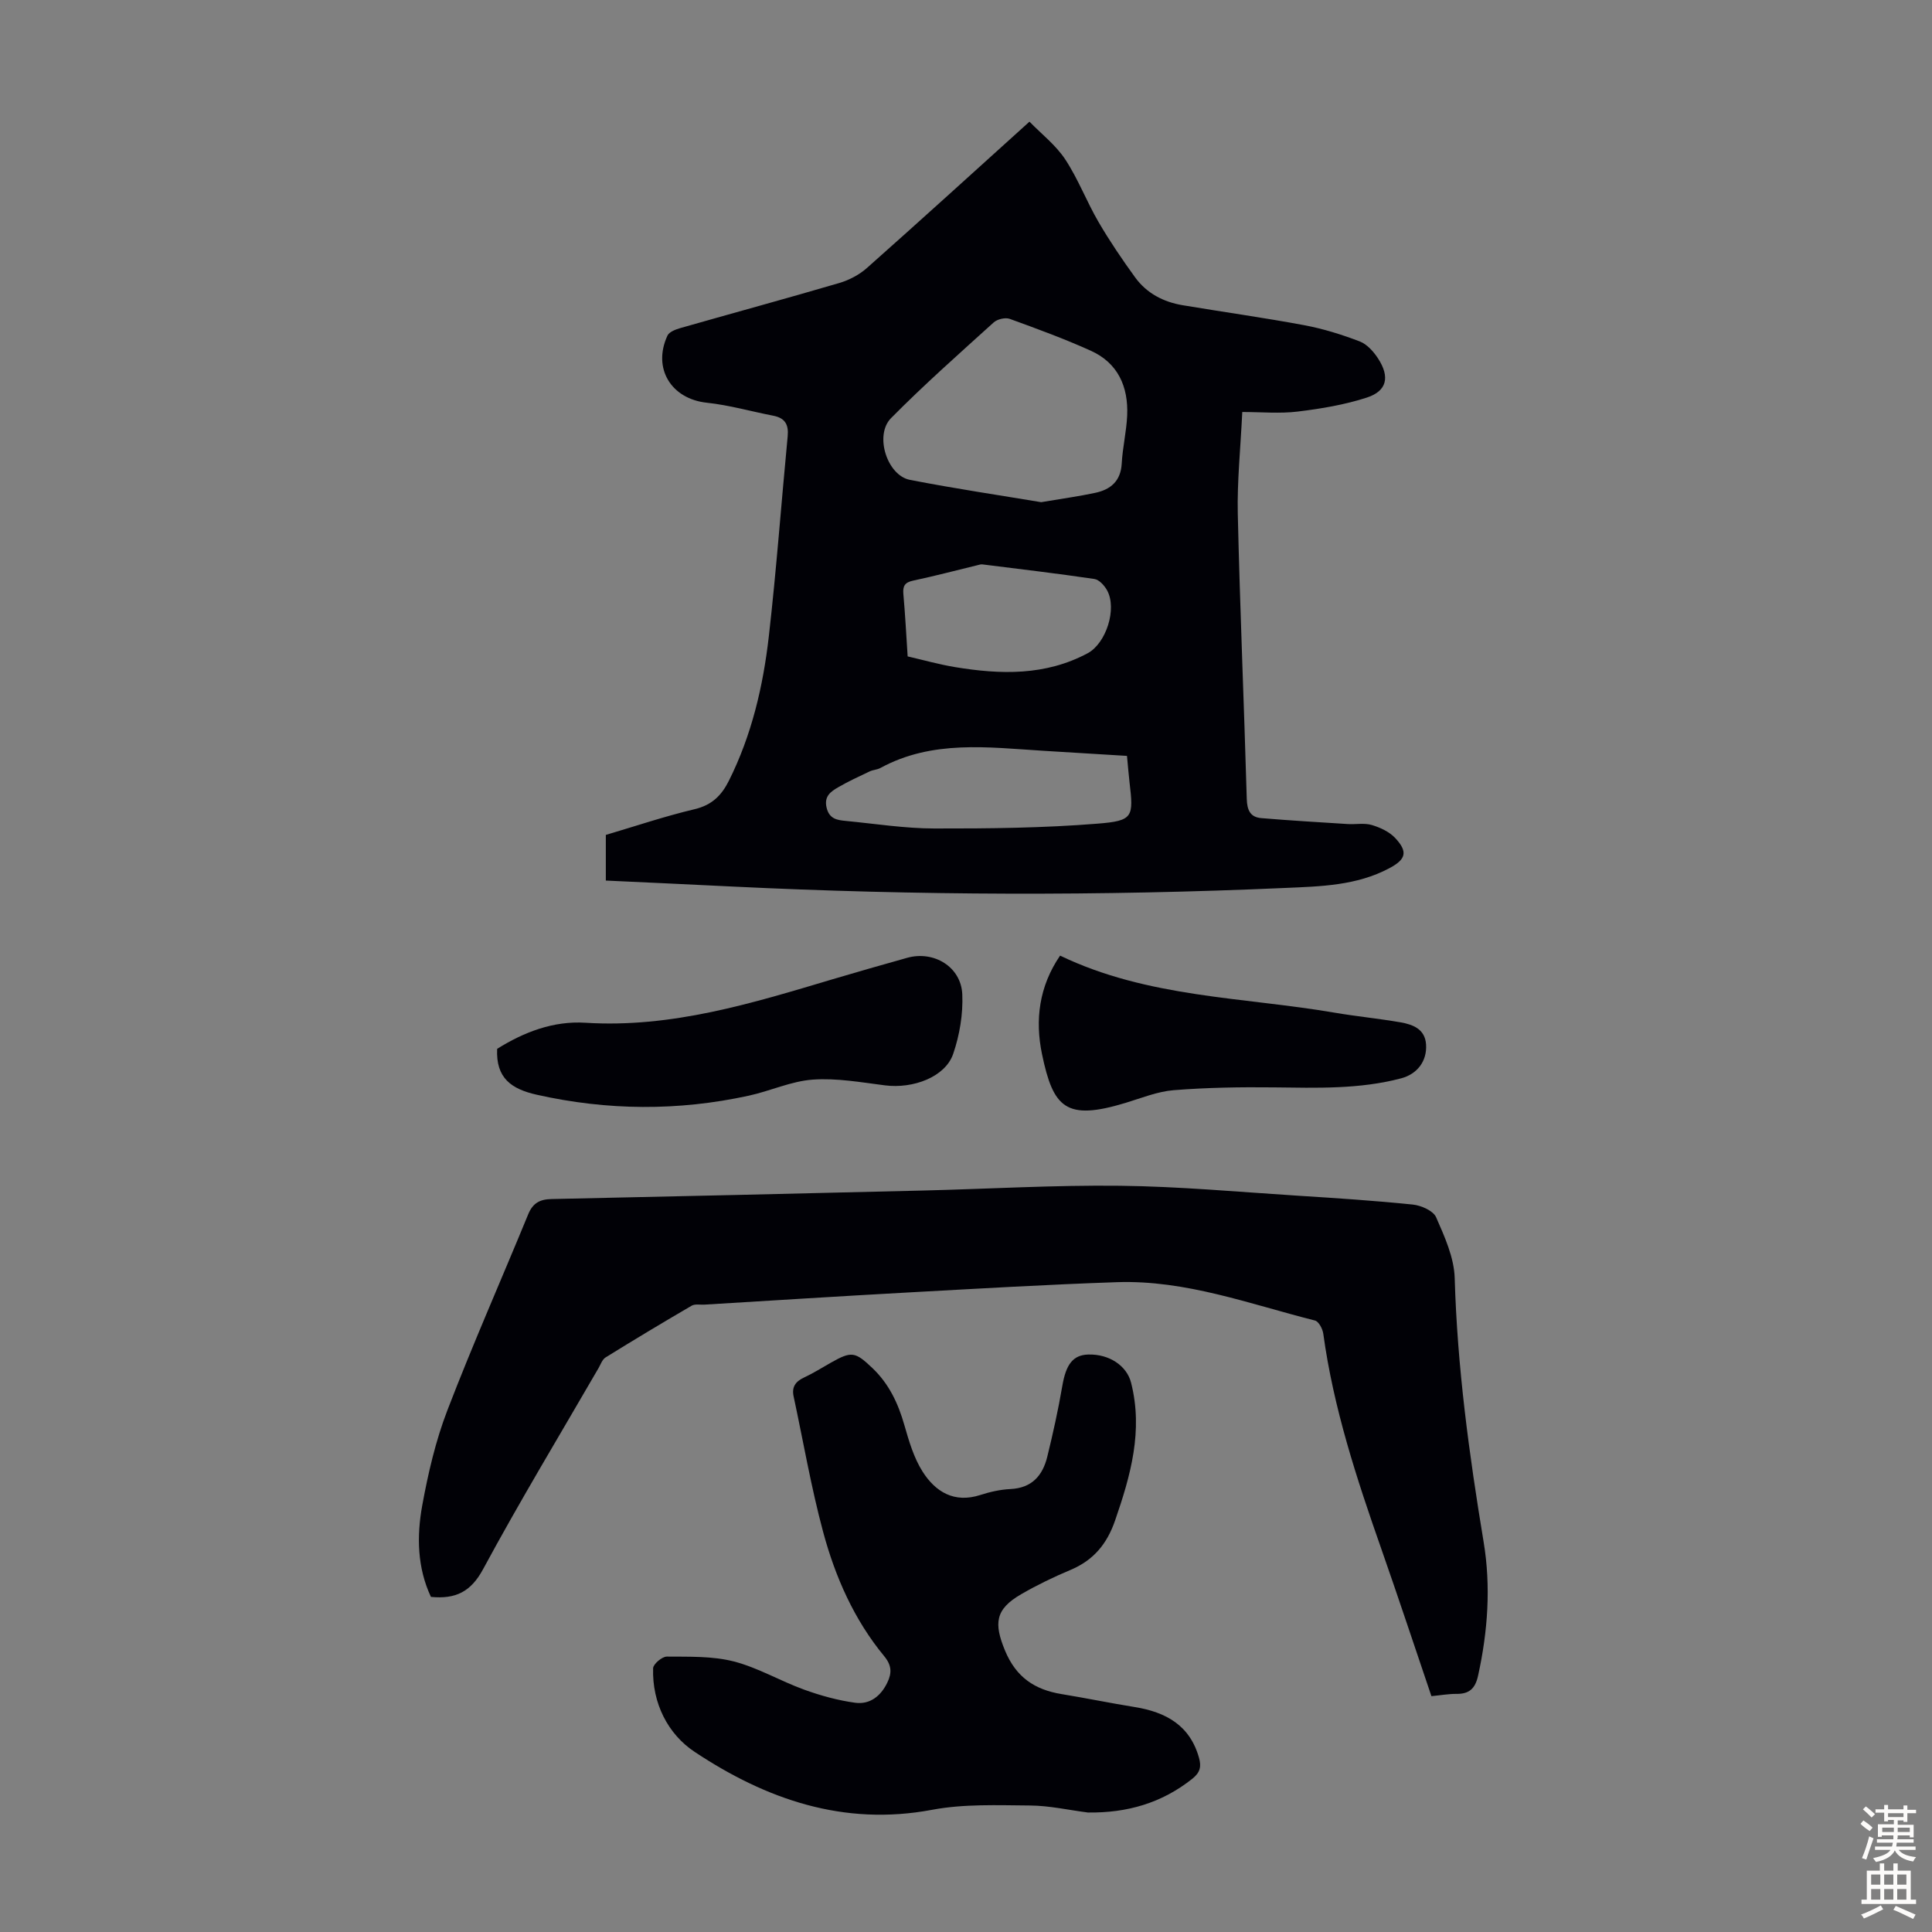
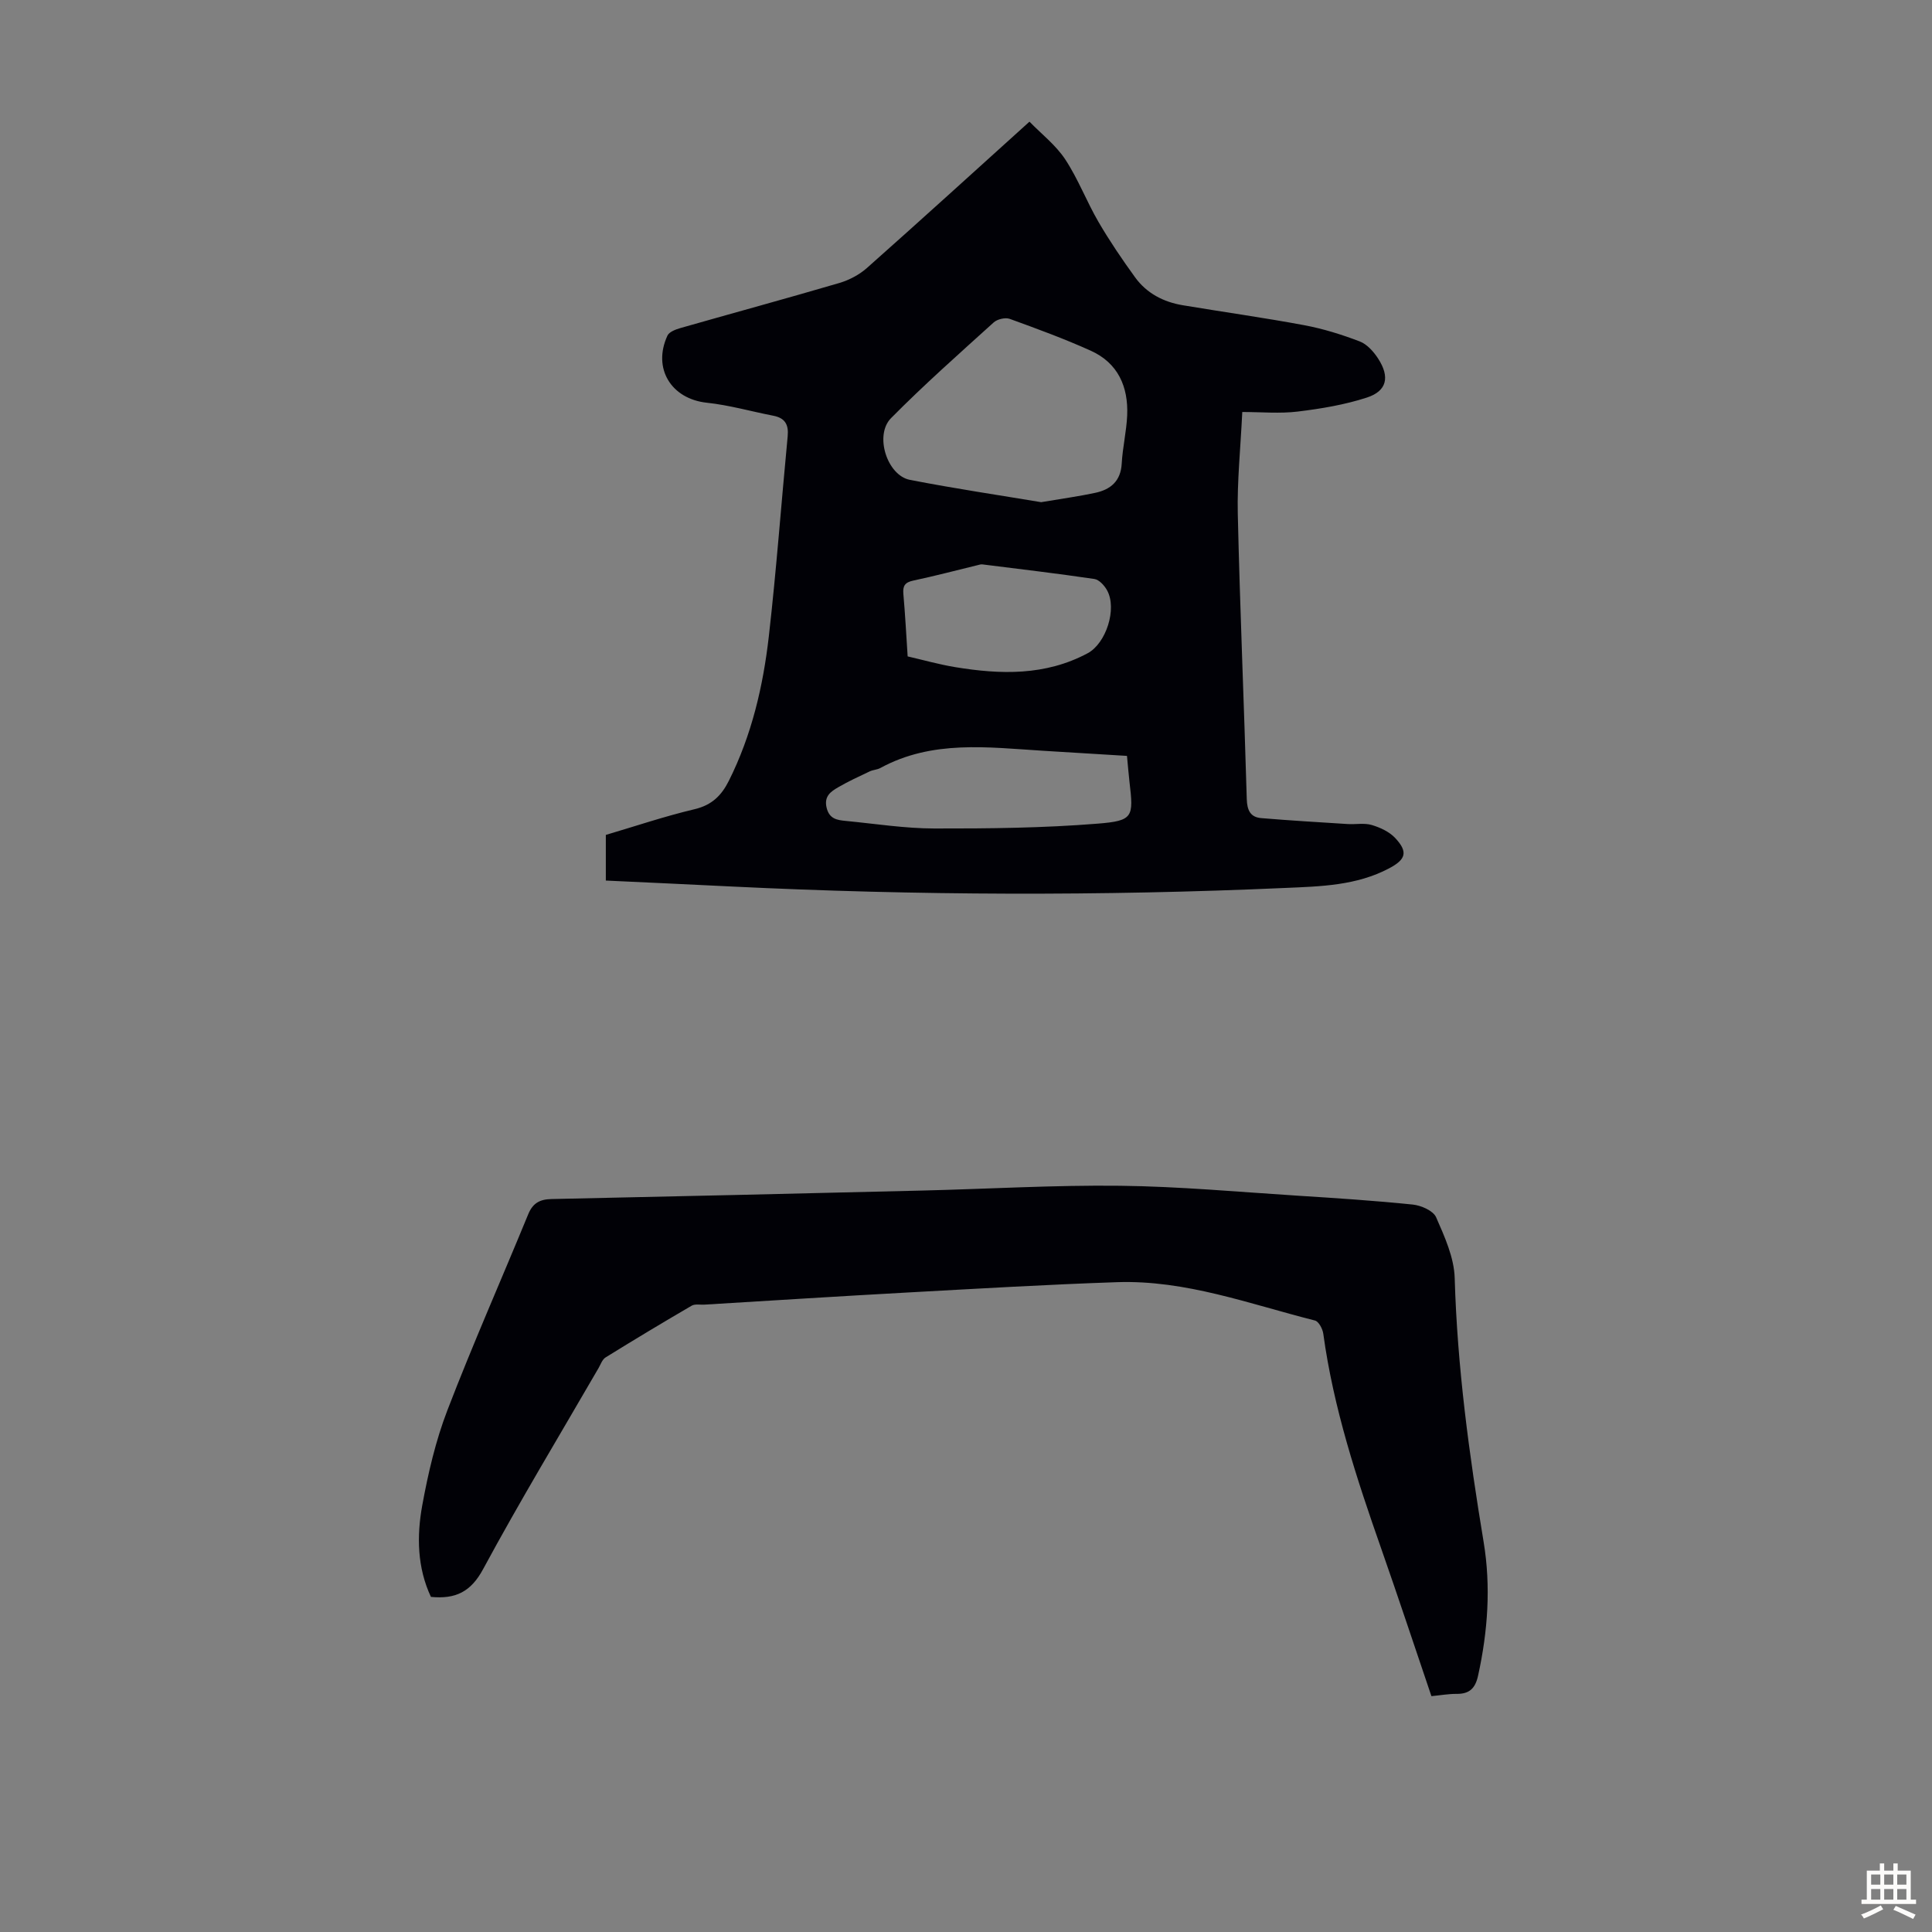
<svg xmlns="http://www.w3.org/2000/svg" enable-background="new 0 0 400 400" viewBox="0 0 400 400">
  <rect x="0" y="0" width="400" height="400" fill="#808080" stroke="none" />
  <g fill="#010106">
    <path d="m125.43 182.31c0-3.25 0-6.13 0-9.45 6.03-1.78 12.15-3.85 18.4-5.33 3.56-.85 5.55-2.83 7.08-5.89 4.72-9.44 7.09-19.56 8.27-29.92 1.57-13.77 2.58-27.6 3.9-41.4.23-2.42-.55-3.78-2.98-4.25-4.59-.89-9.13-2.2-13.76-2.69-7.35-.78-11.3-7.09-8.15-13.9.36-.77 1.68-1.27 2.65-1.55 10.96-3.13 21.96-6.12 32.9-9.33 2.05-.6 4.15-1.7 5.74-3.11 11.05-9.8 21.98-19.75 33.66-30.3 2.52 2.59 5.46 4.86 7.4 7.8 2.69 4.08 4.44 8.76 6.91 12.99 2.3 3.94 4.88 7.74 7.56 11.44 2.4 3.31 5.89 5.12 9.89 5.78 8.37 1.4 16.79 2.57 25.13 4.13 3.91.73 7.78 1.94 11.49 3.36 1.52.58 2.89 2.13 3.82 3.57 2.45 3.79 1.81 6.7-2.34 8.05-4.61 1.5-9.49 2.31-14.32 2.9-3.71.45-7.52.09-11.48.09-.37 7.68-1.08 14.38-.93 21.07.45 19.69 1.3 39.37 1.86 59.06.07 2.29.72 3.76 2.99 3.95 5.96.5 11.94.85 17.92 1.23 1.67.1 3.44-.26 4.98.2 1.74.52 3.62 1.39 4.83 2.68 2.72 2.9 2.22 4.45-1.23 6.28-6.77 3.59-14.16 3.75-21.55 4.07-38.15 1.69-76.3 1.56-114.44-.29-8.68-.43-17.37-.83-26.2-1.24zm90.13-78.34c4.39-.74 7.81-1.21 11.18-1.93 3.19-.68 5.3-2.42 5.5-6.06.18-3.33.98-6.63 1.13-9.96.26-5.95-1.9-10.87-7.54-13.41-5.47-2.47-11.12-4.54-16.77-6.59-.92-.33-2.56.05-3.31.72-7.19 6.51-14.46 12.94-21.27 19.83-3.49 3.52-.82 11.86 3.91 12.78 9.29 1.81 18.67 3.2 27.17 4.62zm17.77 52.53c-5.99-.36-11.67-.7-17.35-1.06-11.43-.71-22.95-2.29-33.7 3.56-.67.37-1.53.38-2.22.71-2.21 1.05-4.44 2.07-6.55 3.3-1.51.88-2.94 1.85-2.37 4.22.56 2.33 2.18 2.56 3.95 2.73 6.12.59 12.24 1.56 18.36 1.57 11.26.02 22.56-.1 33.77-1 7.44-.59 7.48-1.37 6.63-8.63-.19-1.65-.32-3.31-.52-5.4zm-45.41-20.6c3.33.77 6.55 1.68 9.83 2.22 9.39 1.55 18.68 1.81 27.43-2.87 3.82-2.04 6.14-9.19 4.03-13.03-.55-1-1.65-2.21-2.64-2.35-7.71-1.14-15.45-2.05-23.18-3.02-.32-.04-.66.08-.99.16-4.44 1.08-8.87 2.25-13.34 3.2-1.7.36-2.17 1.09-2.03 2.73.37 4.21.6 8.44.89 12.96z" />
    <path d="m89.22 330.62c-2.84-6.04-2.96-12.56-1.8-18.94 1.22-6.67 2.78-13.4 5.21-19.71 5.25-13.66 11.18-27.05 16.74-40.59.95-2.3 2.4-3.08 4.81-3.13 25.61-.54 51.21-1.14 76.82-1.76 13.64-.33 27.28-1.15 40.91-.99 12.28.14 24.56 1.28 36.83 2.06 7.93.5 15.85 1.02 23.75 1.83 1.74.18 4.24 1.27 4.84 2.63 1.76 4.01 3.73 8.34 3.85 12.6.53 18.4 2.99 36.52 5.99 54.63 1.53 9.22.87 18.5-1.15 27.68-.58 2.65-1.81 3.8-4.47 3.77-1.65-.01-3.3.29-5.19.47-3.47-10.22-6.83-20.38-10.37-30.48-5.11-14.56-9.92-29.19-12.02-44.57-.14-1-.94-2.52-1.72-2.72-13.51-3.41-26.77-8.42-40.99-7.94-14.42.49-28.82 1.34-43.22 2.13-14.07.77-28.13 1.67-42.2 2.52-.89.05-1.95-.18-2.64.22-5.99 3.49-11.93 7.06-17.82 10.71-.68.42-1.02 1.44-1.46 2.21-8.01 13.83-16.29 27.53-23.88 41.59-2.56 4.78-5.77 6.27-10.82 5.78z" />
-     <path d="m225.23 375.26c-3.98-.51-7.96-1.42-11.95-1.45-6.77-.05-13.71-.35-20.3.89-18.35 3.45-34.41-2.2-49.17-12-5.52-3.66-8.81-10.08-8.59-17.31.03-.87 1.85-2.41 2.83-2.41 4.64.04 9.43-.13 13.86 1 5.02 1.29 9.65 4.06 14.57 5.84 3.42 1.24 7.01 2.23 10.6 2.72 3.01.4 5.29-1.38 6.63-4.18.95-1.97.93-3.55-.64-5.46-6.23-7.54-10.13-16.39-12.64-25.7-2.49-9.24-4.11-18.72-6.12-28.09-.42-1.96.4-3.09 2.16-3.91 1.92-.89 3.72-2.04 5.57-3.08 4.27-2.41 5-2.29 8.6 1.14 3.43 3.27 5.33 7.32 6.61 11.83.94 3.29 1.95 6.73 3.75 9.57 2.67 4.21 6.56 6.61 11.97 4.86 2.01-.65 4.14-1.13 6.24-1.23 4.41-.21 6.65-2.77 7.61-6.66 1.19-4.86 2.28-9.76 3.12-14.69.76-4.44 2.19-6.41 5.38-6.5 4.35-.12 7.98 2.34 8.86 5.84 2.52 9.94-.09 19.2-3.31 28.51-1.69 4.9-4.48 8.24-9.22 10.24-3.5 1.47-6.94 3.13-10.22 5.03-5.39 3.12-5.69 6.02-3.35 11.68 2.29 5.52 6.14 8.09 11.69 9 5.07.83 10.1 1.87 15.18 2.69 6.44 1.04 11.43 3.79 13.3 10.54.48 1.73.27 2.98-1.38 4.29-6.37 5.08-13.58 7.11-21.64 7z" />
-     <path d="m102.93 217.15c5.55-3.47 11.65-5.82 18.28-5.4 17.83 1.12 34.47-4.02 51.18-9.01 5.14-1.53 10.29-2.99 15.45-4.44 5.49-1.53 11.14 1.86 11.39 7.55.18 4.1-.55 8.46-1.89 12.36-1.64 4.76-8.26 7.25-14.13 6.5-4.96-.63-10-1.54-14.92-1.19-4.48.32-8.81 2.36-13.27 3.33-14.63 3.19-29.24 3.09-43.9-.2-5.23-1.18-8.48-3.42-8.19-9.5z" />
-     <path d="m219.48 197.85c18.18 8.74 37.85 8.56 56.81 11.81 4.51.77 9.09 1.21 13.6 1.99 2.59.45 5.15 1.37 5.36 4.59.23 3.53-1.9 6.15-5.14 7.01-8.67 2.3-17.49 1.98-26.33 1.88-6.92-.08-13.87.03-20.77.58-3.38.27-6.68 1.63-9.98 2.63-12.38 3.76-14.98 1.02-17.3-10.12-1.46-7.05-.61-13.99 3.75-20.37z" />
  </g>
-   <path d="m385.2 377.6.6-.7c.6.4 1.3.9 1.9 1.5l-.6.7c-.8-.5-1.4-1-1.9-1.5zm.3 7.1c.6-1.4 1.1-2.9 1.5-4.5.3.1.6.3.9.4-.5 1.4-1 2.9-1.5 4.4zm.2-10.1.6-.6c.7.5 1.3 1.1 1.9 1.6l-.7.7c-.6-.6-1.2-1.2-1.8-1.7zm8.4-.8h.8v.9h1.8v.7h-1.8v1.8h-.8v-.3h-1.2v.9h3.3v2.6h-.8v-.4h-2.5c0 .3 0 .6-.1.8h3.4v.7h-3.5c0 .3-.1.6-.1.8h4v.7h-3.5c.7.9 1.9 1.3 3.6 1.5-.2.2-.4.5-.6.9-1.9-.3-3.2-1.1-3.8-2.3-.5 1.1-1.8 2-3.9 2.4-.2-.3-.4-.5-.6-.8 1.9-.4 3.1-.9 3.6-1.7h-3.2v-.7h3.5c.1-.2.1-.5.2-.8h-3.3v-.7h3.4c0-.2 0-.5 0-.8h-2.4v.3h-.8v-2.6h3.3v-.9h-1.2v.3h-.8v-1.8h-1.8v-.7h1.8v-.9h.8v.9h3.2zm-4.4 5.5h2.4c0-.3 0-.6 0-.9h-2.4zm1.2-3.1h3.2v-.8h-3.2zm4.4 2.2h-2.4v.9h2.5v-.9z" fill="#fcfbfa" />
  <path d="m389.2 385.8h.9v1.5h1.9v-1.5h.9v1.5h2.7v6h1.1v.9h-11.3v-.9h1.1v-6h2.7zm.2 8.7.5.8c-1.2.6-2.5 1.3-4 1.9-.2-.3-.3-.6-.6-.8 1.6-.6 3-1.3 4.1-1.9zm-2-4.3h1.9v-2.1h-1.9zm0 3.1h1.9v-2.2h-1.9zm2.7-3.1h1.9v-2.1h-1.9zm0 3.1h1.9v-2.2h-1.9zm2.4 1.3c1.4.6 2.7 1.2 4.1 1.8l-.5.9c-1.5-.7-2.8-1.4-4.1-1.9zm2.2-6.5h-1.9v2.1h1.9zm-1.9 5.2h1.9v-2.2h-1.9z" fill="#fcfbfa" />
</svg>